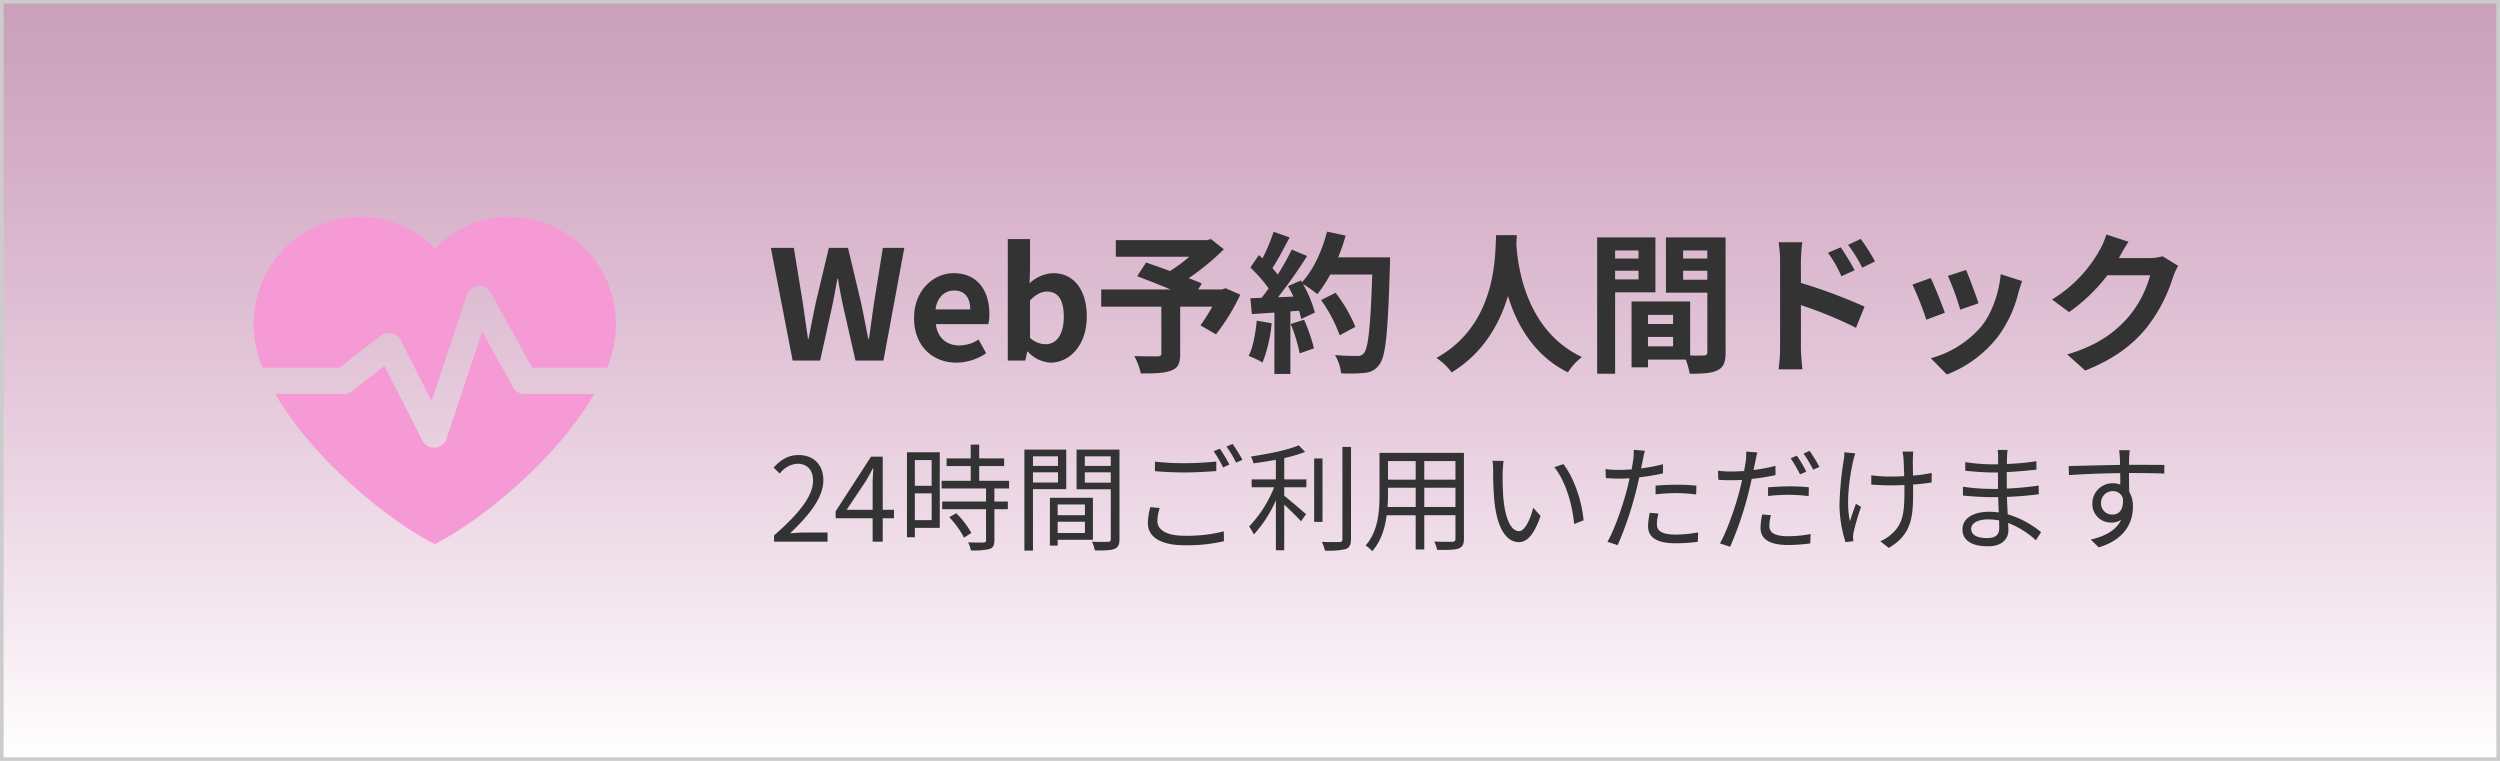
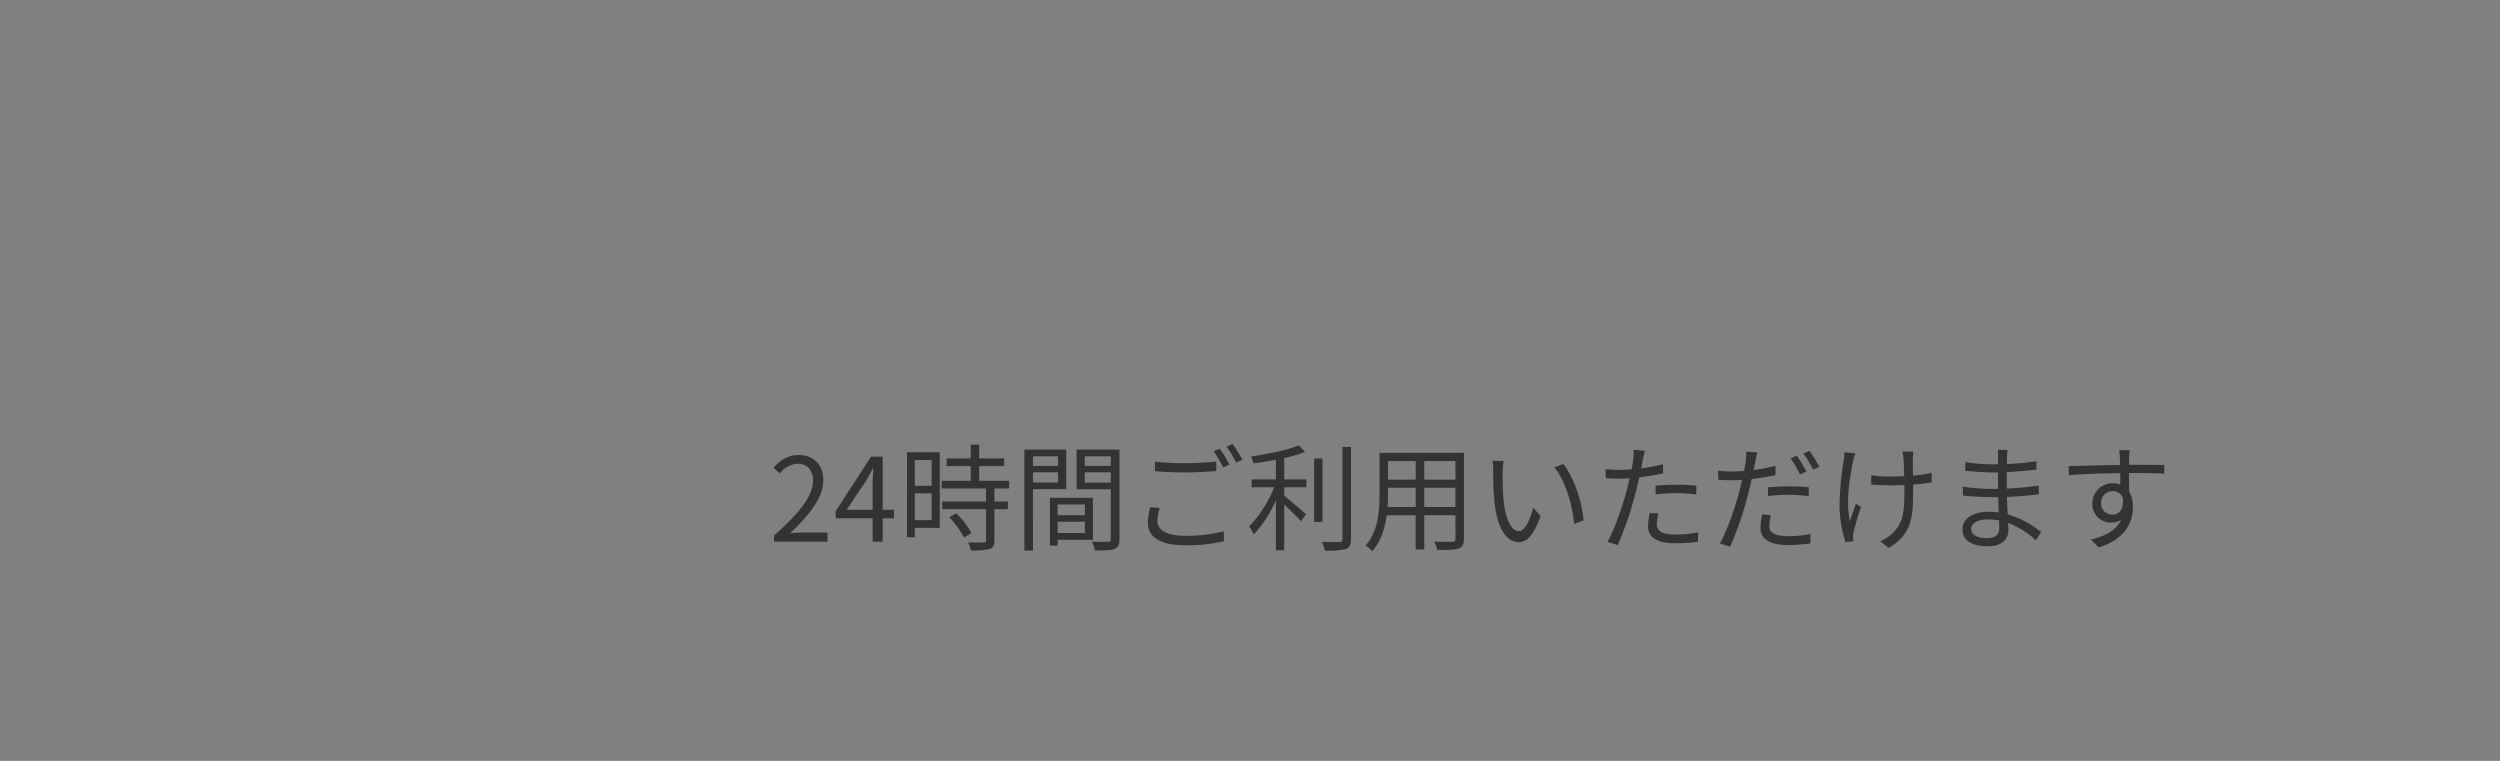
<svg xmlns="http://www.w3.org/2000/svg" width="690" height="210" viewBox="0 0 690 210">
  <rect x="0" y="0" width="690" height="210" fill="#808080" stroke="none" />
  <defs>
    <linearGradient id="a" x1="0.5" x2="0.5" y2="1" gradientUnits="objectBoundingBox">
      <stop offset="0" stop-color="#fab4e1" stop-opacity="0.6" />
      <stop offset="1" stop-color="#fff" />
    </linearGradient>
  </defs>
  <g transform="translate(-516 -2106)">
-     <rect width="690" height="210" transform="translate(516 2106)" fill="url(#a)" />
-     <path d="M1,1V209H689V1H1M0,0H690V210H0Z" transform="translate(516 2106)" fill="#ccc" />
-     <path d="M4498.445,1867.358c18.184-18.643,50-5.725,50,21.24a32.177,32.177,0,0,1-2.456,11.667h-20.66l-11.437-20.729-.01.007a3.6,3.6,0,0,0-6.569.6l-9.75,29.256-8.56-16.8-.01,0a3.474,3.474,0,0,0-.359-.569,3.6,3.6,0,0,0-5.054-.649l-11.486,8.884H4450.9a32.177,32.177,0,0,1-2.456-11.667c0-26.965,31.816-39.883,50-21.24Zm44.029,40.136c-10.059,17.483-30.6,34.615-44.029,41.448-13.432-6.833-33.968-23.965-44.025-41.448h18.894a3.6,3.6,0,0,0,2.426-.935l8.8-6.808,10.5,20.6a3.613,3.613,0,0,0,6.731-.788l9.774-29.346,8.5,15.4a3.606,3.606,0,0,0,3.163,1.871v.006Z" transform="translate(-3862.445 307.238)" fill="#f59ad5" fill-rule="evenodd" />
-     <path d="M6.762,0h7.6l3.4-15.372c.5-2.436.924-4.83,1.344-7.182h.168c.378,2.352.84,4.746,1.344,7.182L24.108,0h7.728L37.59-31.08H31.668L29.232-15.918c-.462,3.234-.924,6.552-1.386,9.912h-.21c-.672-3.36-1.3-6.72-1.974-9.912L22.05-31.08H16.758L13.146-15.918c-.672,3.234-1.344,6.594-1.974,9.912H11c-.462-3.318-.966-6.636-1.428-9.912L7.1-31.08H.756ZM51.954.588a14.837,14.837,0,0,0,8.232-2.6l-2.1-3.78a9.694,9.694,0,0,1-5.292,1.638c-3.486,0-6.006-2.016-6.51-5.88h14.49a11.474,11.474,0,0,0,.294-2.814c0-6.51-3.36-11.256-9.828-11.256-5.628,0-10.962,4.746-10.962,12.39C40.278-3.99,45.4.588,51.954.588ZM46.2-14.112c.462-3.444,2.646-5.208,5.124-5.208,3.024,0,4.452,2.016,4.452,5.208ZM77.952.588c5.166,0,10-4.662,10-12.768,0-7.182-3.486-11.928-9.282-11.928a10.035,10.035,0,0,0-6.51,2.814l.126-3.78v-8.442H66.15V0h4.83l.546-2.478h.126A9.151,9.151,0,0,0,77.952.588ZM76.566-4.494a6.5,6.5,0,0,1-4.284-1.764V-16.59c1.638-1.638,3.066-2.436,4.662-2.436,3.234,0,4.662,2.478,4.662,6.972C81.606-6.93,79.422-4.494,76.566-4.494ZM126.252-19.95l-.924.336h-6.636l1.008-1.638c-.966-.462-2.226-.924-3.612-1.47a69.245,69.245,0,0,0,9.7-7.98l-3.57-2.814-1.134.294H95.97v4.578h20.286a43.717,43.717,0,0,1-5.334,3.948c-2.352-.882-4.7-1.68-6.594-2.352l-2.478,3.78c2.688,1.008,6.09,2.352,9.2,3.654H91.938v4.746h16.59V-1.974c0,.63-.252.8-1.05.84-.84,0-3.948,0-6.426-.084a17.01,17.01,0,0,1,1.806,4.788c3.612,0,6.342-.042,8.274-.756,2.016-.714,2.6-1.974,2.6-4.62V-14.868H122.6A53.089,53.089,0,0,1,119.322-9.7l4.284,2.478a55.945,55.945,0,0,0,6.72-10.962ZM134.862-11c-.336,3.528-1.008,7.266-2.226,9.744A24.687,24.687,0,0,1,136.458.546a38.832,38.832,0,0,0,2.52-10.836Zm9.366.924a42.745,42.745,0,0,1,2.478,8.106l3.948-1.386a47.9,47.9,0,0,0-2.73-7.9Zm13.1-18.4a48.168,48.168,0,0,0,2.058-6.006l-5.124-1.092c-1.344,5.292-3.822,10.668-6.93,13.986l-.294-.5-3.528,1.554c.5.882,1.008,1.89,1.47,2.9l-4.242.168a135.213,135.213,0,0,0,8.022-11.382l-4.242-1.764a65.672,65.672,0,0,1-3.864,6.888c-.42-.546-.924-1.176-1.47-1.764,1.512-2.352,3.234-5.586,4.746-8.484l-4.41-1.554a50.36,50.36,0,0,1-3.066,7.308l-1.008-.882L133.1-25.662a39.568,39.568,0,0,1,5.04,5.754c-.63.924-1.3,1.806-1.932,2.6l-3.108.126.42,4.368,6.216-.42V3.7h4.41V-13.566l2.394-.168a22.857,22.857,0,0,1,.588,2.268l3.78-1.764a33.451,33.451,0,0,0-3.276-7.854,32.093,32.093,0,0,1,3.948,2.772,34.6,34.6,0,0,0,3.57-5.418H166.74c-.462,14.322-1.092,20.454-2.352,21.756a2.073,2.073,0,0,1-1.764.714c-1.134,0-3.528,0-6.174-.252a11.939,11.939,0,0,1,1.68,5.04,40.093,40.093,0,0,0,6.552-.126,5.206,5.206,0,0,0,4.032-2.31c1.764-2.226,2.352-8.862,2.9-27.258.042-.63.042-2.31.042-2.31Zm4.746,19.194a39.5,39.5,0,0,0-5.46-9.408l-3.99,2.016a39.676,39.676,0,0,1,5.124,9.7Zm38.85-25.326c-.294,5.544.294,24.612-16.464,33.894a17.5,17.5,0,0,1,4.2,3.99c8.862-5.418,13.272-13.524,15.54-21.084,2.352,7.728,7.056,16.38,16.548,21.084a16.417,16.417,0,0,1,3.864-4.242c-15.666-7.35-17.766-25.452-18.1-31.248.042-.882.084-1.722.126-2.394Zm39.312,4.242v2.226h-6.468v-2.226Zm-6.468,7.98V-24.78h6.468v2.394Zm11.13,3.57V-33.978H228.816V3.654h4.956v-22.47Zm7.644-3.486V-24.78h6.678V-22.3Zm6.678-8.064v2.226h-6.678v-2.226Zm-16.38,26.46v-2.6h6.93v2.6Zm6.93-8.694v2.52h-6.93V-12.6Zm14.49-21.378H247.8v15.246h11.424V-2.31c0,.672-.252.924-1.008.924-.546.042-2.1.042-3.738,0V-16.3h-16.17V1.89h4.536V-.252H253.26a18.493,18.493,0,0,1,1.092,3.906c3.612,0,6.048-.126,7.686-.966,1.68-.8,2.226-2.268,2.226-4.956Zm41.244,6.636a55.621,55.621,0,0,0-3.948-6.216l-3.486,1.638a39.328,39.328,0,0,1,3.906,6.3Zm-5.628,2.436c-.966-1.89-2.646-4.578-3.822-6.342l-3.528,1.512a34.22,34.22,0,0,1,3.7,6.468Zm-14.826-2.646a45.676,45.676,0,0,1,.378-5.082H278.88a29.636,29.636,0,0,1,.42,5.082V-3.4a45.483,45.483,0,0,1-.42,5.838h6.594c-.21-1.722-.42-4.662-.42-5.838V-15.288a112.516,112.516,0,0,1,15.2,6.258l2.352-5.838a146.117,146.117,0,0,0-17.556-6.552Zm45.57,2.562-5,1.638a69.962,69.962,0,0,1,3.4,9.324l5.04-1.764C333.48-17.724,331.422-23.184,330.624-24.99Zm9.576,1.176c-.462,5.25-2.478,10.836-5.334,14.406A28.26,28.26,0,0,1,320.922-.63l4.41,4.494A32.8,32.8,0,0,0,339.4-6.552a33.866,33.866,0,0,0,5.712-12.306c.252-.84.5-1.722,1.008-3.066Zm-19.32,1.05-5.04,1.806a84.833,84.833,0,0,1,3.822,9.7l5.124-1.932C323.946-15.54,321.93-20.622,320.88-22.764Zm64.008-6.006a13.468,13.468,0,0,1-3.654.5h-8.442l.126-.21c.5-.924,1.554-2.814,2.562-4.284l-6.132-2.016a20.206,20.206,0,0,1-1.89,4.41,36.982,36.982,0,0,1-13.1,13.524l4.7,3.486A47.873,47.873,0,0,0,369.642-23.52h11.8a29.856,29.856,0,0,1-5.964,11.466C371.826-7.9,367.164-4.242,358.554-1.68l4.956,4.452c7.9-3.15,12.978-6.972,16.968-11.844A43.822,43.822,0,0,0,387.786-23.1a16.815,16.815,0,0,1,1.386-3.024Z" transform="translate(728 2205.5)" fill="#333" />
    <path d="M-192.352,0H-177.6V-2.528h-6.5c-1.184,0-2.624.128-3.84.224,5.5-5.216,9.184-9.984,9.184-14.656,0-4.192-2.624-6.944-6.816-6.944-2.976,0-4.992,1.376-6.912,3.456l1.7,1.664a6.569,6.569,0,0,1,4.864-2.72c2.912,0,4.32,1.952,4.32,4.64,0,4.032-3.392,8.7-10.752,15.136Zm20.032-8.8,5.344-8c.672-1.152,1.312-2.3,1.888-3.456h.128c-.064,1.216-.192,3.1-.192,4.256v7.2Zm13.056,0h-3.1V-23.456H-165.6l-9.76,15.072v1.92h10.208V0h2.784V-6.464h3.1Zm10.4-13.728v7.1h-4.64v-7.1ZM-153.5-5.952v-7.392h4.64v7.392Zm6.88-18.72h-9.056V-1.216h2.176V-3.808h6.88ZM-144-6.752a24.682,24.682,0,0,1,4.064,5.632l2.016-1.28a22.624,22.624,0,0,0-4.16-5.44Zm16.512-7.936V-16.8h-8.256v-4.064h6.88v-2.112h-6.88v-3.808h-2.336v3.808h-6.656v2.112h6.656V-16.8h-8.032v2.112h12.256v3.616h-12.1V-8.96h12.1V-.416c0,.48-.16.608-.7.64-.512.032-2.272.032-4.256-.032a7.266,7.266,0,0,1,.768,2.208,18.308,18.308,0,0,0,5.184-.384c.96-.352,1.312-1.056,1.312-2.4V-8.96h3.712v-2.112h-3.712v-3.616Zm13.5-8.864V-20.9H-120.9v-2.656ZM-120.9-16.32v-2.816h6.912v2.816Zm9.184,1.824V-25.408h-11.552V2.464h2.368V-14.5Zm5.152,4.224V-7.3h-7.52v-2.976ZM-114.08-2.4V-5.5h7.52v3.1Zm9.728,1.888V-12.1h-11.872V1.088h2.144v-1.6Zm-2.24-15.776v-2.848h7.168v2.848Zm7.168-7.264V-20.9h-7.168v-2.656Zm2.4-1.856h-11.84v10.944h9.44V-.736c0,.576-.192.768-.736.768-.576.032-2.528.064-4.48-.032a8.764,8.764,0,0,1,.832,2.432c2.656,0,4.352-.032,5.376-.416C-97.376,1.6-97.024.8-97.024-.7Zm27.712-.256-1.728.7a33.4,33.4,0,0,1,2.624,4.48l1.728-.8A45.352,45.352,0,0,0-69.312-25.664Zm3.52-1.312-1.7.736a29.383,29.383,0,0,1,2.656,4.416l1.76-.768A46.635,46.635,0,0,0-65.792-26.976Zm-21.44,7.52c2.528.224,5.216.352,8.384.352,2.944,0,6.4-.224,8.544-.384v-2.624c-2.272.224-5.5.448-8.544.448a70.73,70.73,0,0,1-8.384-.416Zm-1.28,9.92a17.793,17.793,0,0,0-.672,4.416c0,3.968,3.744,6.112,10.176,6.112A44.6,44.6,0,0,0-68.192-.128l-.032-2.72A41.185,41.185,0,0,1-79.072-1.632c-5.056,0-7.488-1.664-7.488-4.064a12.106,12.106,0,0,1,.64-3.584Zm36.96-13.536a39.048,39.048,0,0,0,5.76-1.7l-1.76-1.824c-2.976,1.312-8.544,2.4-13.216,3.1a6.809,6.809,0,0,1,.736,1.888c1.984-.288,4.1-.608,6.176-.992v5.408h-6.688v2.176h6.208A33.273,33.273,0,0,1-61.248-4.192a15.432,15.432,0,0,1,1.312,2.208,34.329,34.329,0,0,0,6.08-9.44V2.368h2.3V-10.24c1.632,1.5,3.68,3.552,4.64,4.608l1.376-1.952c-.928-.832-4.576-3.968-6.016-5.088v-2.336h6.112v-2.176h-6.112Zm10.56.1h-2.3v17.5h2.3Zm5.5-3.168V-.7c0,.608-.256.8-.832.8-.608.032-2.624.032-4.864-.032a9.461,9.461,0,0,1,.864,2.4,21.744,21.744,0,0,0,5.76-.416c.992-.416,1.44-1.152,1.44-2.784V-26.144ZM-12.9-9.568V-14.88h8.608v5.312Zm-10.144,0c.1-1.184.128-2.368.128-3.424V-14.88h7.648v5.312Zm7.776-12.672v5.12h-7.648v-5.12Zm10.976,5.12H-12.9v-5.12h8.608Zm2.336-7.392h-23.3v11.52c0,4.448-.32,10.08-3.84,14.048a7.764,7.764,0,0,1,1.824,1.568c2.432-2.72,3.52-6.368,4-9.92h8v9.44H-12.9V-7.3h8.608V-.8c0,.608-.224.8-.864.832-.576,0-2.752.032-4.992-.064a9.4,9.4,0,0,1,.8,2.3c3.008.032,4.864,0,5.952-.384,1.024-.416,1.44-1.12,1.44-2.656Zm10.944,2.24L5.92-22.336a16.893,16.893,0,0,1,.192,2.816,83.886,83.886,0,0,0,.352,8.448c.864,8.224,3.744,11.2,6.72,11.2,2.176,0,4.128-1.824,6.016-7.2l-2.016-2.3c-.832,3.2-2.3,6.464-3.936,6.464-2.24,0-3.776-3.488-4.288-8.8-.224-2.592-.256-5.5-.224-7.488C8.768-20.032,8.864-21.5,8.992-22.272Zm16.512.864-2.5.864c3.008,3.712,4.928,9.984,5.472,15.68l2.592-1.024C30.624-11.232,28.352-17.728,25.5-21.408Zm25.44,8.352a50.913,50.913,0,0,1,5.856-.352,45.584,45.584,0,0,1,5.344.384l.064-2.432a50.6,50.6,0,0,0-5.472-.256c-2.048,0-4.128.1-5.792.256Zm2.048-8.32a45.922,45.922,0,0,1-6.048,1.152l.48-2.336c.128-.64.352-1.824.576-2.528l-3.1-.256a15.113,15.113,0,0,1-.1,2.624c-.1.64-.256,1.632-.48,2.784-1.216.064-2.336.128-3.392.128a28.253,28.253,0,0,1-3.808-.224l.1,2.5c1.12.064,2.272.128,3.68.128q1.344,0,2.88-.1c-.256,1.152-.512,2.3-.8,3.36C41.792-9.664,39.552-3.232,37.664.032L40.48.96a93.947,93.947,0,0,0,4.96-14.528c.352-1.344.7-2.816.992-4.192a60.963,60.963,0,0,0,6.56-1.088ZM49.344-7.968a17.662,17.662,0,0,0-.48,3.744c0,3.136,2.624,4.672,7.616,4.672A47.051,47.051,0,0,0,62.592.032l.1-2.592a35.444,35.444,0,0,1-6.176.608C52-1.952,51.3-3.392,51.3-4.9a11.3,11.3,0,0,1,.448-2.848Zm43.2-11.36a35.684,35.684,0,0,0-2.624-4.416l-1.7.736a36.57,36.57,0,0,1,2.592,4.448Zm-10.56,6.72a50.9,50.9,0,0,1,5.856-.32,45.861,45.861,0,0,1,5.344.352l.064-2.432a50.6,50.6,0,0,0-5.472-.256c-2.048,0-4.128.128-5.792.256Zm2.048-8.32a45.922,45.922,0,0,1-6.048,1.152l.48-2.336c.128-.608.352-1.824.576-2.5l-3.1-.256a14.853,14.853,0,0,1-.1,2.592c-.1.64-.256,1.632-.48,2.784-1.216.064-2.336.128-3.392.128a28.253,28.253,0,0,1-3.808-.224l.1,2.5c1.12.1,2.272.128,3.68.128q1.344,0,2.88-.1c-.256,1.152-.512,2.3-.8,3.36C72.832-9.216,70.592-2.784,68.7.48l2.816.928a93.512,93.512,0,0,0,4.96-14.5c.352-1.376.7-2.816.992-4.224a60.977,60.977,0,0,0,6.56-1.056ZM80.384-7.52a17.923,17.923,0,0,0-.48,3.744c0,3.136,2.624,4.7,7.616,4.7A46.547,46.547,0,0,0,93.632.48l.1-2.592a32.6,32.6,0,0,1-6.176.608c-4.512,0-5.216-1.44-5.216-2.912a11.315,11.315,0,0,1,.448-2.88Zm11.392-16.8a34.025,34.025,0,0,1,2.656,4.448l1.728-.768a41.162,41.162,0,0,0-2.72-4.416Zm11.264-.352a13.173,13.173,0,0,1-.16,2.112A85.631,85.631,0,0,0,101.7-9.92,35.059,35.059,0,0,0,103.36.128l2.176-.256-.1-1.088a8.242,8.242,0,0,1,.16-1.408A70.236,70.236,0,0,1,107.648-9.6l-1.408-.864c-.576,1.568-1.216,3.456-1.664,4.8-1.152-5.184-.1-12.064.9-16.672.16-.608.384-1.472.576-2.048Zm24.1,5.7a37.6,37.6,0,0,1-5.152.736c-.032-1.984-.064-4.064-.032-4.768s.032-1.312.1-1.856h-2.976a18.461,18.461,0,0,1,.288,1.888c.064.8.128,2.912.192,4.9-1.344.064-2.688.1-4,.1a35.286,35.286,0,0,1-5.088-.352v2.56c1.376.128,3.616.224,5.12.224,1.312,0,2.688-.032,4.032-.1v.928c0,6.112-.16,9.664-3.552,12.608a10.674,10.674,0,0,1-3.1,1.984L115.3,1.728c6.72-3.968,6.72-9.12,6.72-16.416v-1.088a49.75,49.75,0,0,0,5.12-.576ZM145.792-3.712c0,2.176-1.536,2.72-3.36,2.72-3.136,0-4.384-1.088-4.384-2.56,0-1.44,1.632-2.592,4.64-2.592a16.133,16.133,0,0,1,3.072.288C145.76-4.992,145.792-4.256,145.792-3.712Zm11.552,1.088a26.013,26.013,0,0,0-9.216-4.928c-.064-1.5-.16-3.168-.224-4.8,3.008-.128,5.824-.352,8.8-.736l-.032-2.4a85.489,85.489,0,0,1-8.8.832V-19.2c2.976-.16,5.7-.416,8.192-.672l-.032-2.336a70.463,70.463,0,0,1-8.128.768c0-.768,0-1.376.032-1.76a16.313,16.313,0,0,1,.16-2.112h-2.72a17.739,17.739,0,0,1,.1,1.888v2.08H143.84a50.52,50.52,0,0,1-7.424-.608v2.368c1.888.224,5.248.48,7.456.48h1.568v4.544h-1.7a56.377,56.377,0,0,1-7.968-.608v2.432c2.272.256,5.792.448,7.968.448h1.76c.032,1.312.1,2.816.16,4.224a17.89,17.89,0,0,0-2.656-.192c-4.576,0-7.36,1.952-7.36,4.832,0,3.072,2.528,4.7,7.072,4.7,4.128,0,5.6-2.272,5.6-4.448,0-.48-.032-1.184-.064-1.984A23.535,23.535,0,0,1,155.9-.384ZM177.12-7.488a3.048,3.048,0,0,1-3.232-3.136,3.218,3.218,0,0,1,3.2-3.328A2.812,2.812,0,0,1,179.9-12C180.192-8.992,178.976-7.488,177.12-7.488Zm4.9-11.456c4.64,0,7.52.064,9.312.16l.032-2.4c-1.536,0-5.44-.032-9.28-.032h-.48c0-.832.032-1.568.032-2.048l.16-1.984H178.88c.064.384.16,1.312.192,1.984.032.448.064,1.184.064,2.08-4.7.064-10.656.256-14.176.32l.064,2.5c3.968-.288,9.344-.512,14.144-.544.032,1.088.032,2.208.032,3.136a6.354,6.354,0,0,0-2.112-.352,5.572,5.572,0,0,0-5.6,5.536,5.1,5.1,0,0,0,5.248,5.312,4.551,4.551,0,0,0,2.72-.8c-1.312,2.816-4.256,4.544-8.416,5.5l2.208,2.144c7.36-2.208,9.44-6.976,9.44-11.264a7.737,7.737,0,0,0-1.024-4.064c-.032-1.44-.064-3.392-.064-5.184Z" transform="translate(922 2255.5)" fill="#333" />
  </g>
</svg>